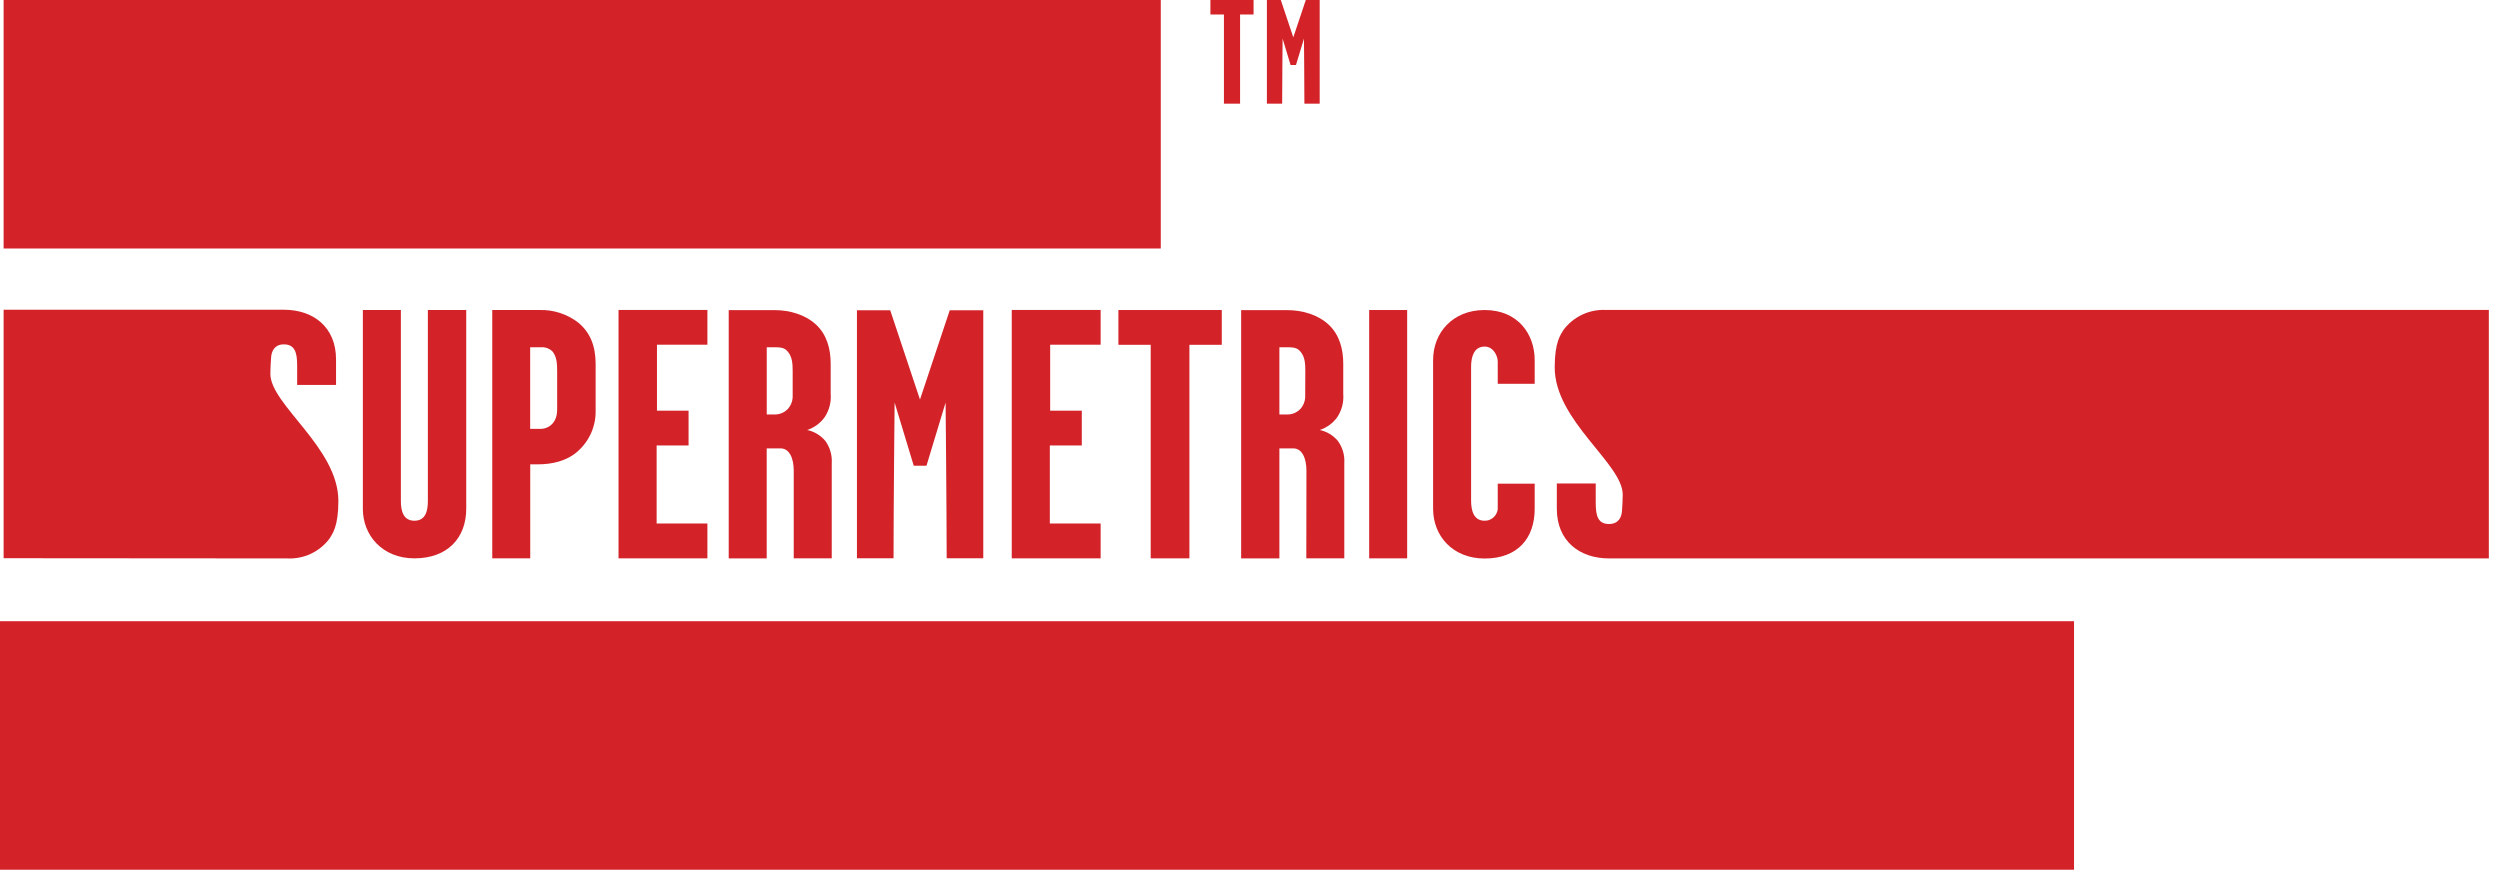
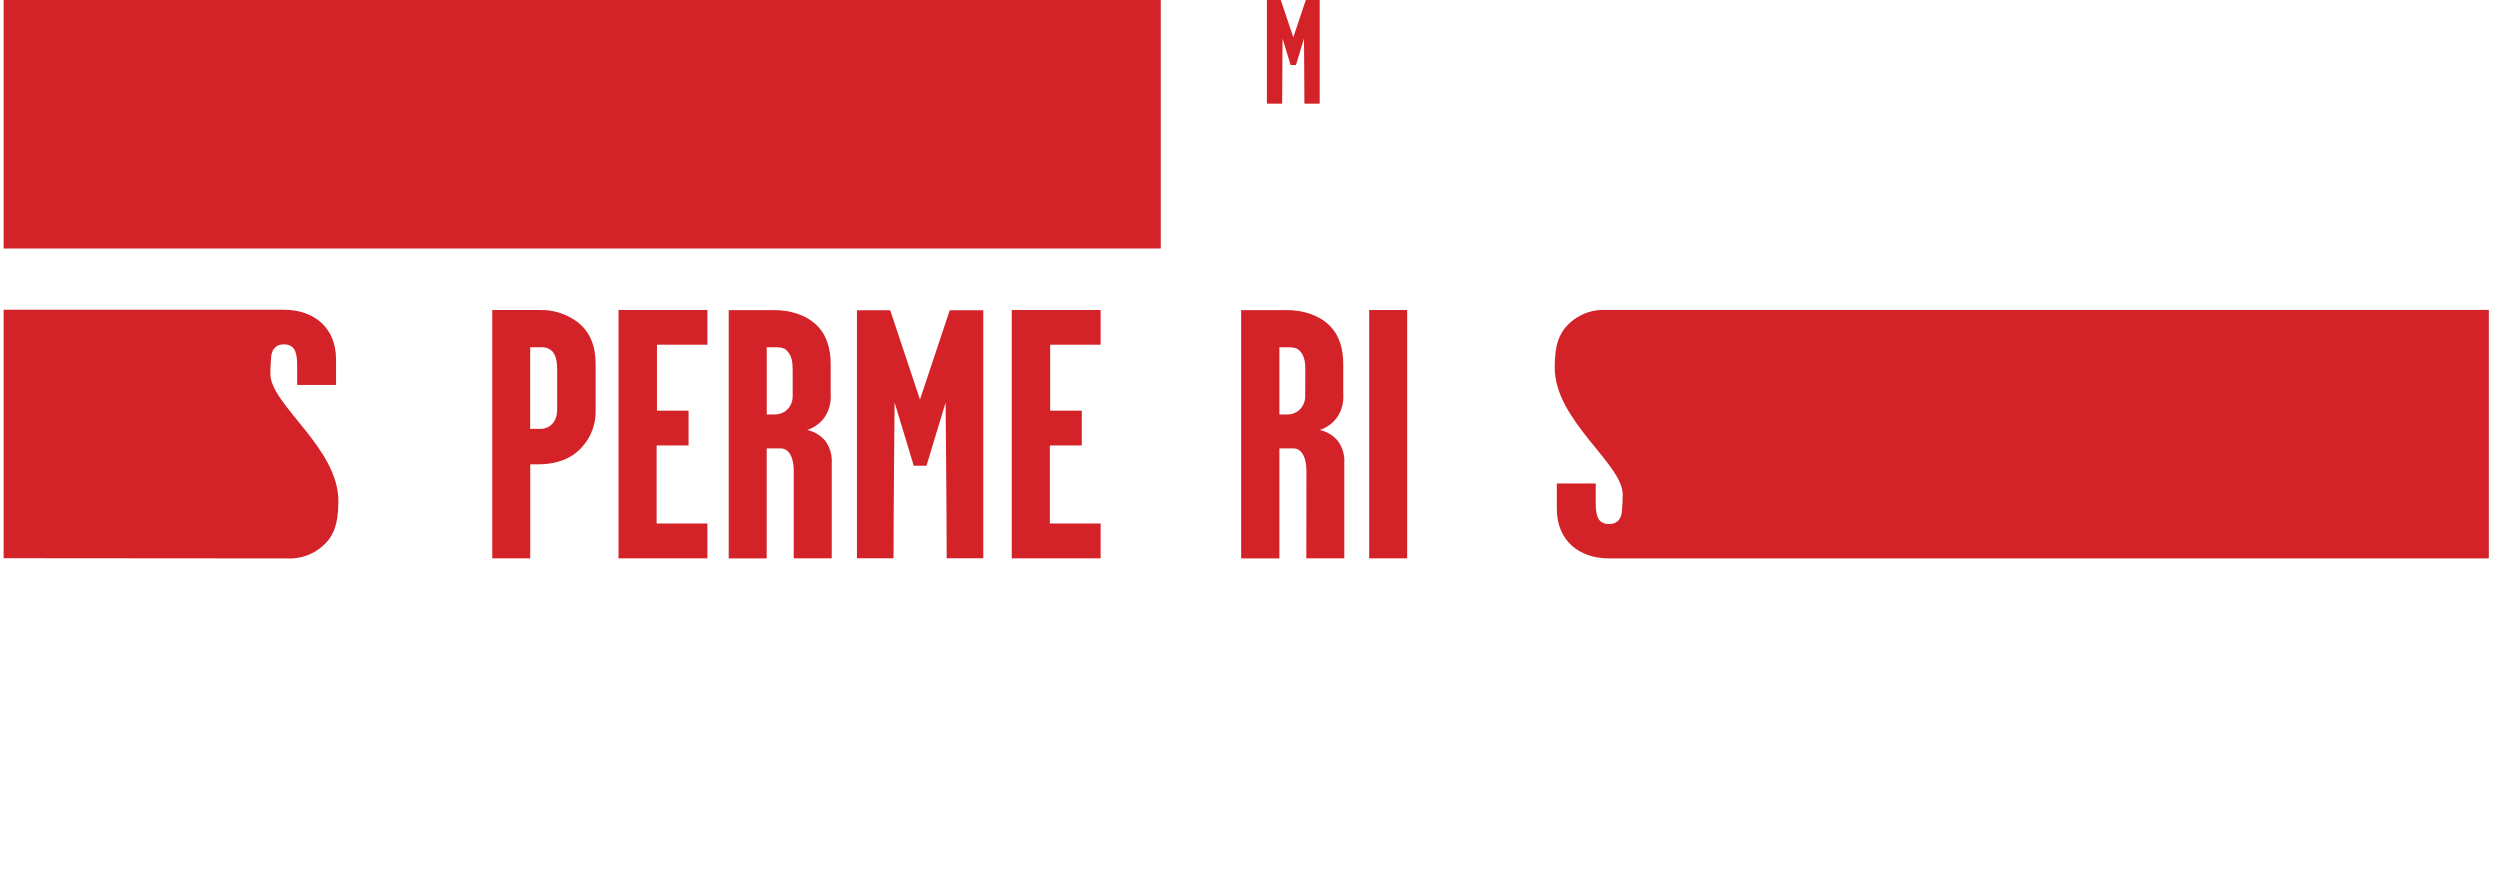
<svg xmlns="http://www.w3.org/2000/svg" width="103" height="36" viewBox="0 0 103 36" fill="none">
  <g clip-path="url(#clip0)">
    <path d="M0.149 0V10.238H47.824V0H0.149Z" fill="#D32329" />
-     <path d="M0 25.594V35.833H85.45V25.594H0Z" fill="#D32329" />
-     <path d="M17.628 12.773V20.636C17.628 21.044 17.54 21.454 17.073 21.454C16.605 21.454 16.516 21.03 16.516 20.636V12.773H14.95V20.973C14.95 22.039 15.74 23.004 17.073 23.004C18.433 23.004 19.209 22.17 19.209 20.957V12.773H17.628Z" fill="#D32329" />
    <path d="M23.816 13.285C23.355 12.933 22.787 12.752 22.207 12.773H20.281V23.004H21.846V19.13H22.169C22.71 19.13 23.338 19.013 23.808 18.589C24.046 18.377 24.235 18.116 24.362 17.823C24.488 17.53 24.549 17.213 24.54 16.894V14.98C24.536 14.249 24.316 13.694 23.816 13.285ZM22.778 17.435C22.714 17.511 22.633 17.572 22.542 17.612C22.451 17.653 22.352 17.672 22.253 17.67H21.843V14.307H22.282C22.37 14.3 22.459 14.312 22.542 14.342C22.625 14.372 22.701 14.42 22.764 14.482C22.939 14.703 22.955 14.98 22.955 15.286V16.687C22.955 16.967 22.969 17.186 22.78 17.435H22.778Z" fill="#D32329" />
    <path d="M29.145 12.77H25.483V23.004H29.145V21.568H27.053V18.353H28.369V16.92H27.067V14.202H29.145V12.77Z" fill="#D32329" />
    <path d="M32.702 23.004H34.268V19.088C34.29 18.76 34.197 18.434 34.005 18.167C33.812 17.938 33.55 17.779 33.257 17.715C33.546 17.62 33.797 17.436 33.975 17.19C34.164 16.906 34.252 16.567 34.224 16.227V14.983C34.224 14.37 34.063 13.785 33.623 13.376C33.184 12.966 32.541 12.777 31.91 12.777H30.023V23.007H31.588V18.473H32.159C32.525 18.473 32.702 18.881 32.702 19.393V23.004ZM32.658 16.286C32.663 16.39 32.648 16.494 32.613 16.591C32.578 16.689 32.523 16.779 32.453 16.855C32.385 16.925 32.303 16.981 32.213 17.019C32.123 17.056 32.026 17.076 31.928 17.076H31.59V14.307H31.928C32.264 14.307 32.352 14.367 32.453 14.482C32.642 14.703 32.658 14.98 32.658 15.286V16.286Z" fill="#D32329" />
    <path d="M39.129 12.784L37.903 16.461L36.677 12.784H35.306V23H36.814C36.814 20.899 36.858 16.584 36.858 16.584L37.646 19.188H38.171L38.959 16.584C38.959 16.584 39.001 20.895 39.003 23H40.511V12.784H39.129Z" fill="#D32329" />
    <path d="M45.346 12.77H41.684V23.004H45.346V21.568H43.253V18.353H44.57V16.92H43.267V14.202H45.346V12.77Z" fill="#D32329" />
-     <path d="M50.337 12.773H46.078V14.206H47.409V23.004H49.004V14.206H50.337V12.773Z" fill="#D32329" />
    <path d="M53.82 23.004H55.385V19.088C55.408 18.759 55.315 18.433 55.121 18.167C54.929 17.938 54.667 17.779 54.375 17.715C54.664 17.62 54.915 17.436 55.093 17.19C55.282 16.906 55.37 16.567 55.342 16.227V14.983C55.342 14.37 55.18 13.785 54.741 13.376C54.301 12.966 53.659 12.777 53.028 12.777H51.135V23.007H52.711V18.473H53.282C53.648 18.473 53.825 18.881 53.825 19.393L53.82 23.004ZM53.774 16.286C53.78 16.39 53.765 16.494 53.729 16.591C53.694 16.689 53.64 16.779 53.569 16.855C53.501 16.925 53.419 16.981 53.329 17.019C53.239 17.057 53.142 17.076 53.044 17.076H52.711V14.307H53.049C53.385 14.307 53.473 14.367 53.575 14.482C53.765 14.703 53.779 14.98 53.779 15.286L53.774 16.286Z" fill="#D32329" />
    <path d="M57.975 12.773H56.41V23.004H57.975V12.773Z" fill="#D32329" />
    <path d="M66.169 12.77C65.832 12.752 65.497 12.818 65.191 12.961C64.886 13.104 64.62 13.32 64.418 13.589C64.299 13.789 64.054 14.081 64.054 15.139C64.054 17.333 66.856 19.104 66.856 20.375C66.856 20.58 66.842 20.799 66.826 21.048C66.81 21.296 66.693 21.589 66.292 21.589C65.847 21.589 65.744 21.268 65.744 20.727V19.92H64.141V20.96C64.141 22.291 65.076 23.007 66.292 23.007H102.54V12.77H66.169Z" fill="#D32329" />
-     <path d="M61.707 20.869C61.714 20.944 61.706 21.02 61.681 21.091C61.657 21.162 61.619 21.227 61.568 21.283C61.516 21.338 61.454 21.382 61.385 21.411C61.316 21.441 61.241 21.455 61.166 21.454C60.711 21.454 60.609 21.03 60.609 20.62V15.111C60.609 14.731 60.711 14.279 61.166 14.279C61.546 14.279 61.707 14.687 61.707 14.892V15.813H63.229V14.835C63.229 13.768 62.541 12.773 61.166 12.773C59.849 12.773 59.044 13.709 59.044 14.835V20.964C59.044 22.076 59.849 23.011 61.166 23.011C62.527 23.011 63.229 22.177 63.229 20.964V19.927H61.707V20.869Z" fill="#D32329" />
    <path d="M53.799 0L53.284 1.539L52.769 0H52.196V4.271H52.825C52.825 3.396 52.844 1.592 52.844 1.592L53.172 2.679H53.394L53.723 1.592C53.723 1.592 53.741 3.392 53.741 4.271H54.371V0H53.799Z" fill="#D32329" />
-     <path d="M51.647 0H49.869V0.597H50.426V4.271H51.091V0.597H51.647V0Z" fill="#D32329" />
    <path d="M11.826 23.007C12.162 23.025 12.498 22.96 12.804 22.817C13.109 22.675 13.375 22.459 13.577 22.189C13.696 21.99 13.941 21.697 13.941 20.638C13.941 18.445 11.139 16.675 11.139 15.402C11.139 15.199 11.153 14.978 11.169 14.729C11.185 14.481 11.302 14.188 11.695 14.188C12.139 14.188 12.243 14.51 12.243 15.052V15.859H13.845V14.808C13.845 13.477 12.912 12.761 11.695 12.761H0.149V22.998L11.826 23.007Z" fill="#D32329" />
  </g>
  <defs>
    <clipPath id="clip0">
      <rect width="102.54" height="35.833" fill="white" />
    </clipPath>
  </defs>
</svg>